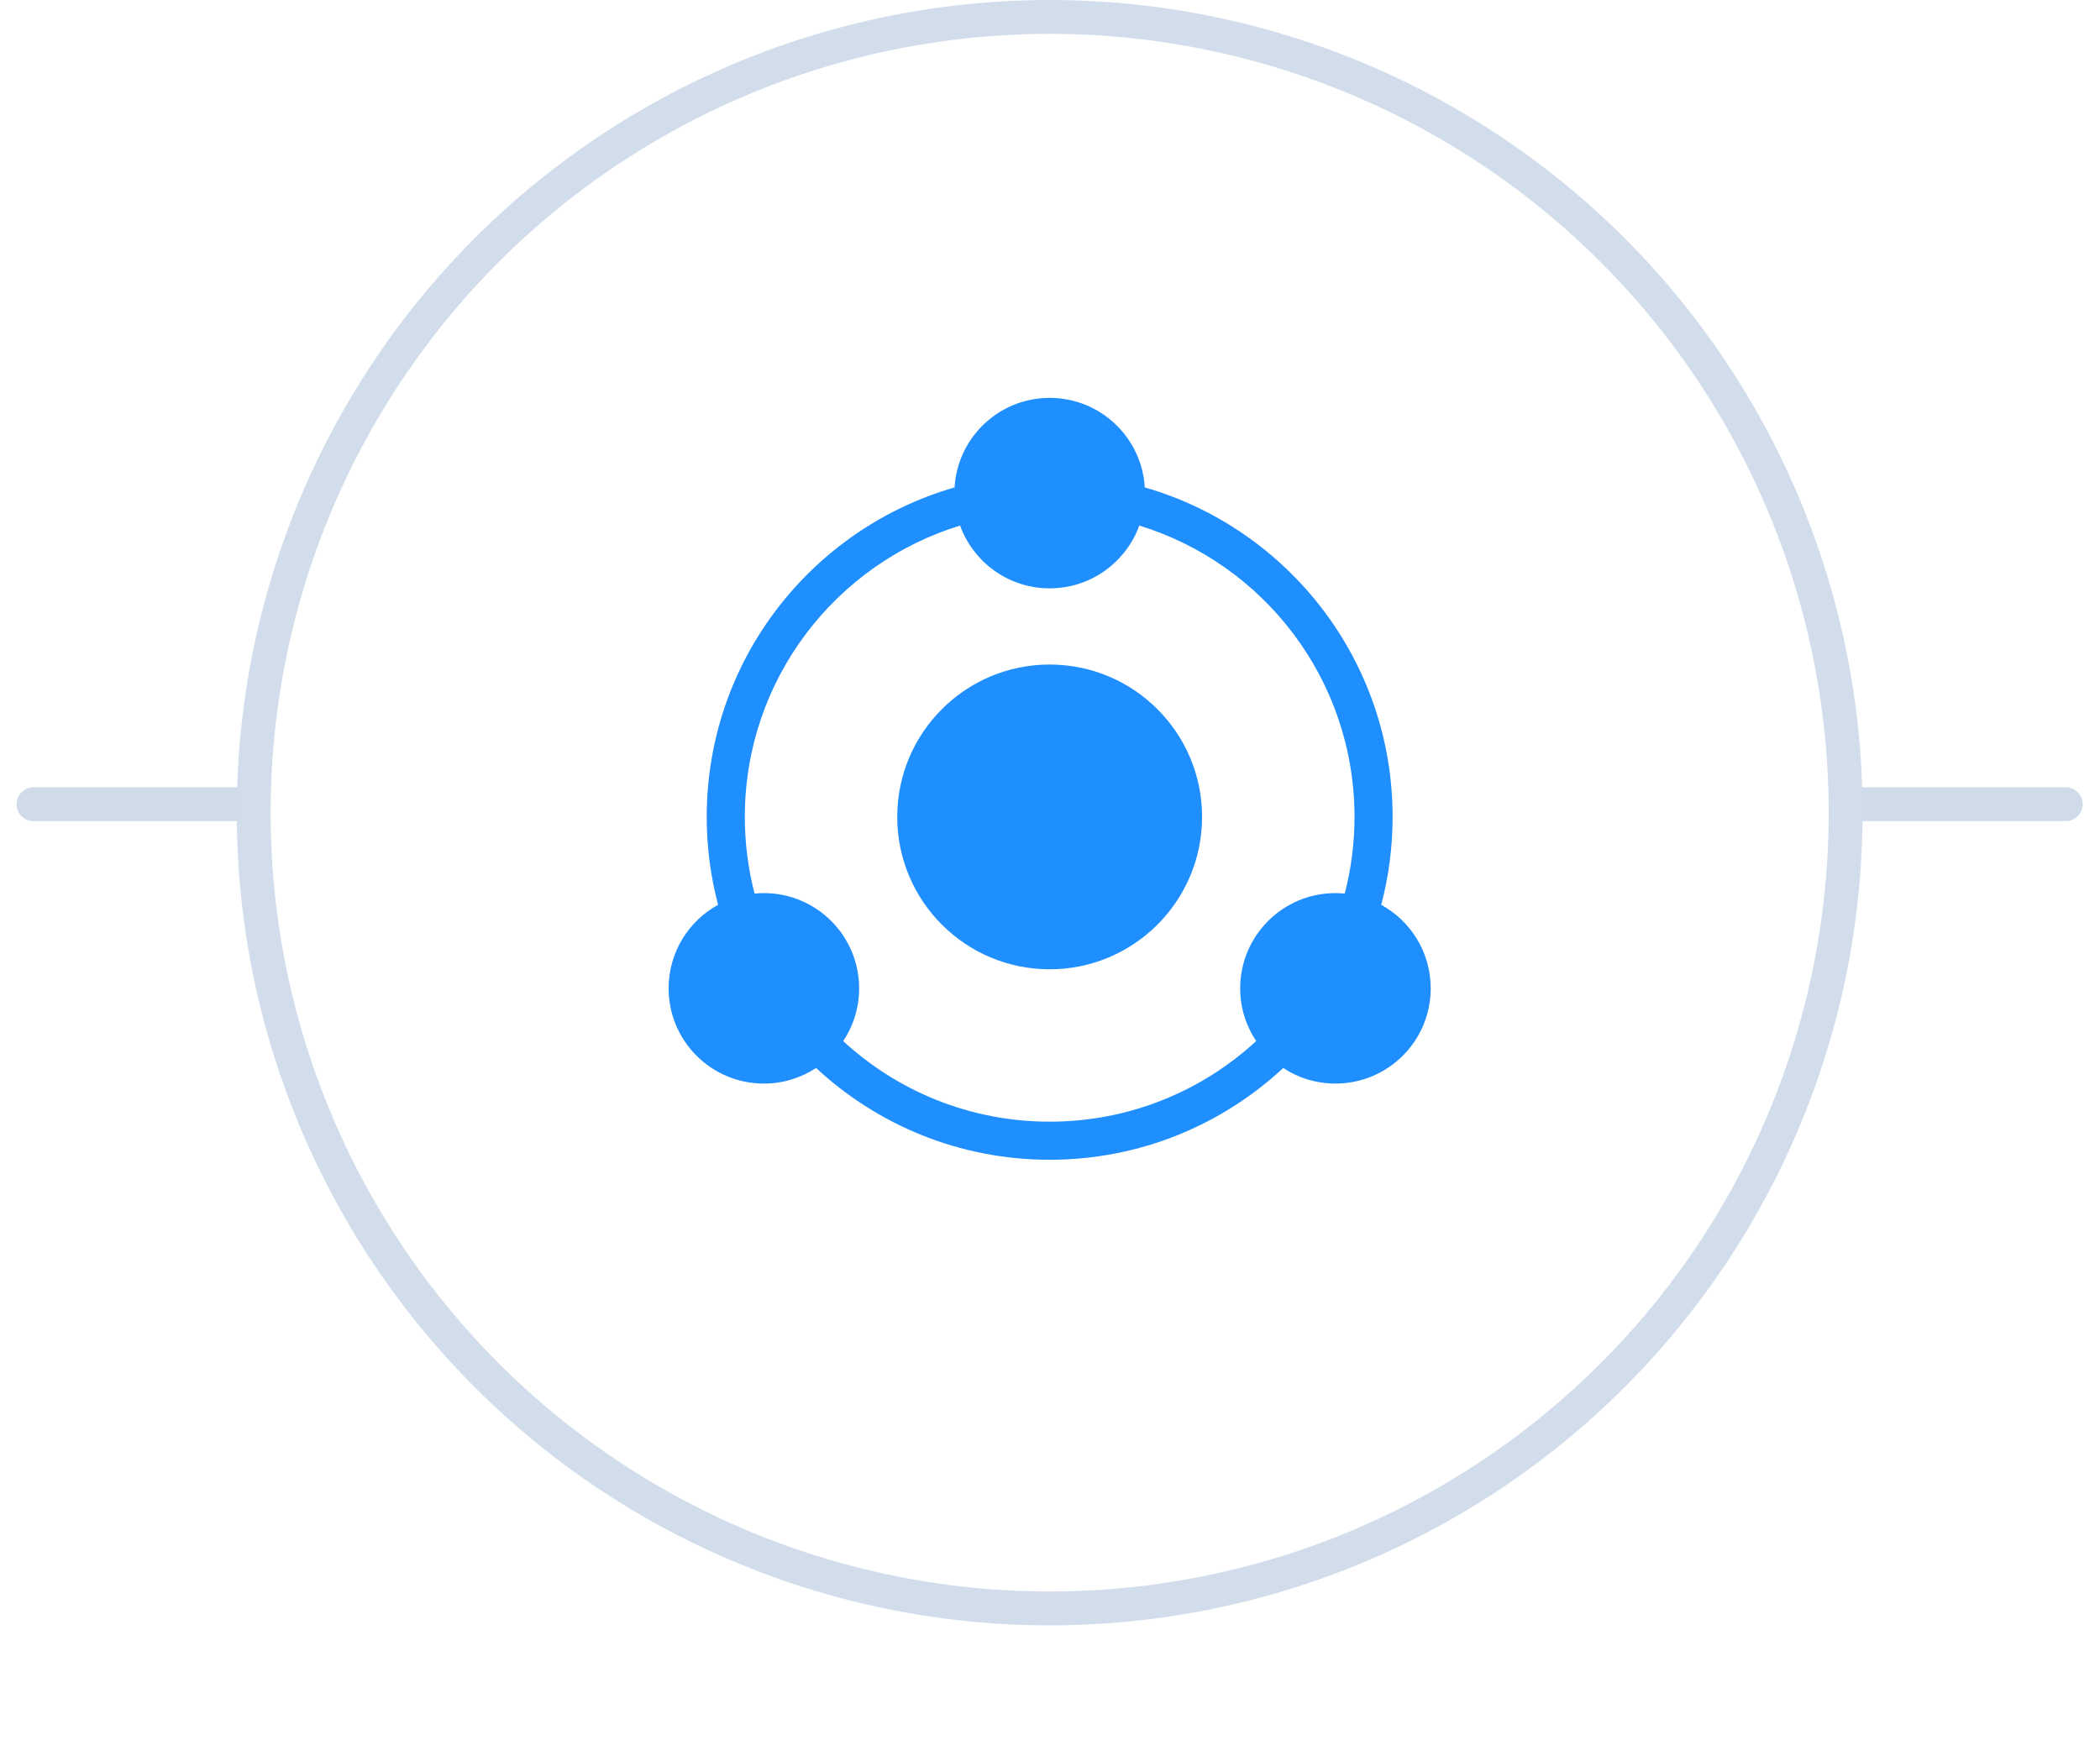
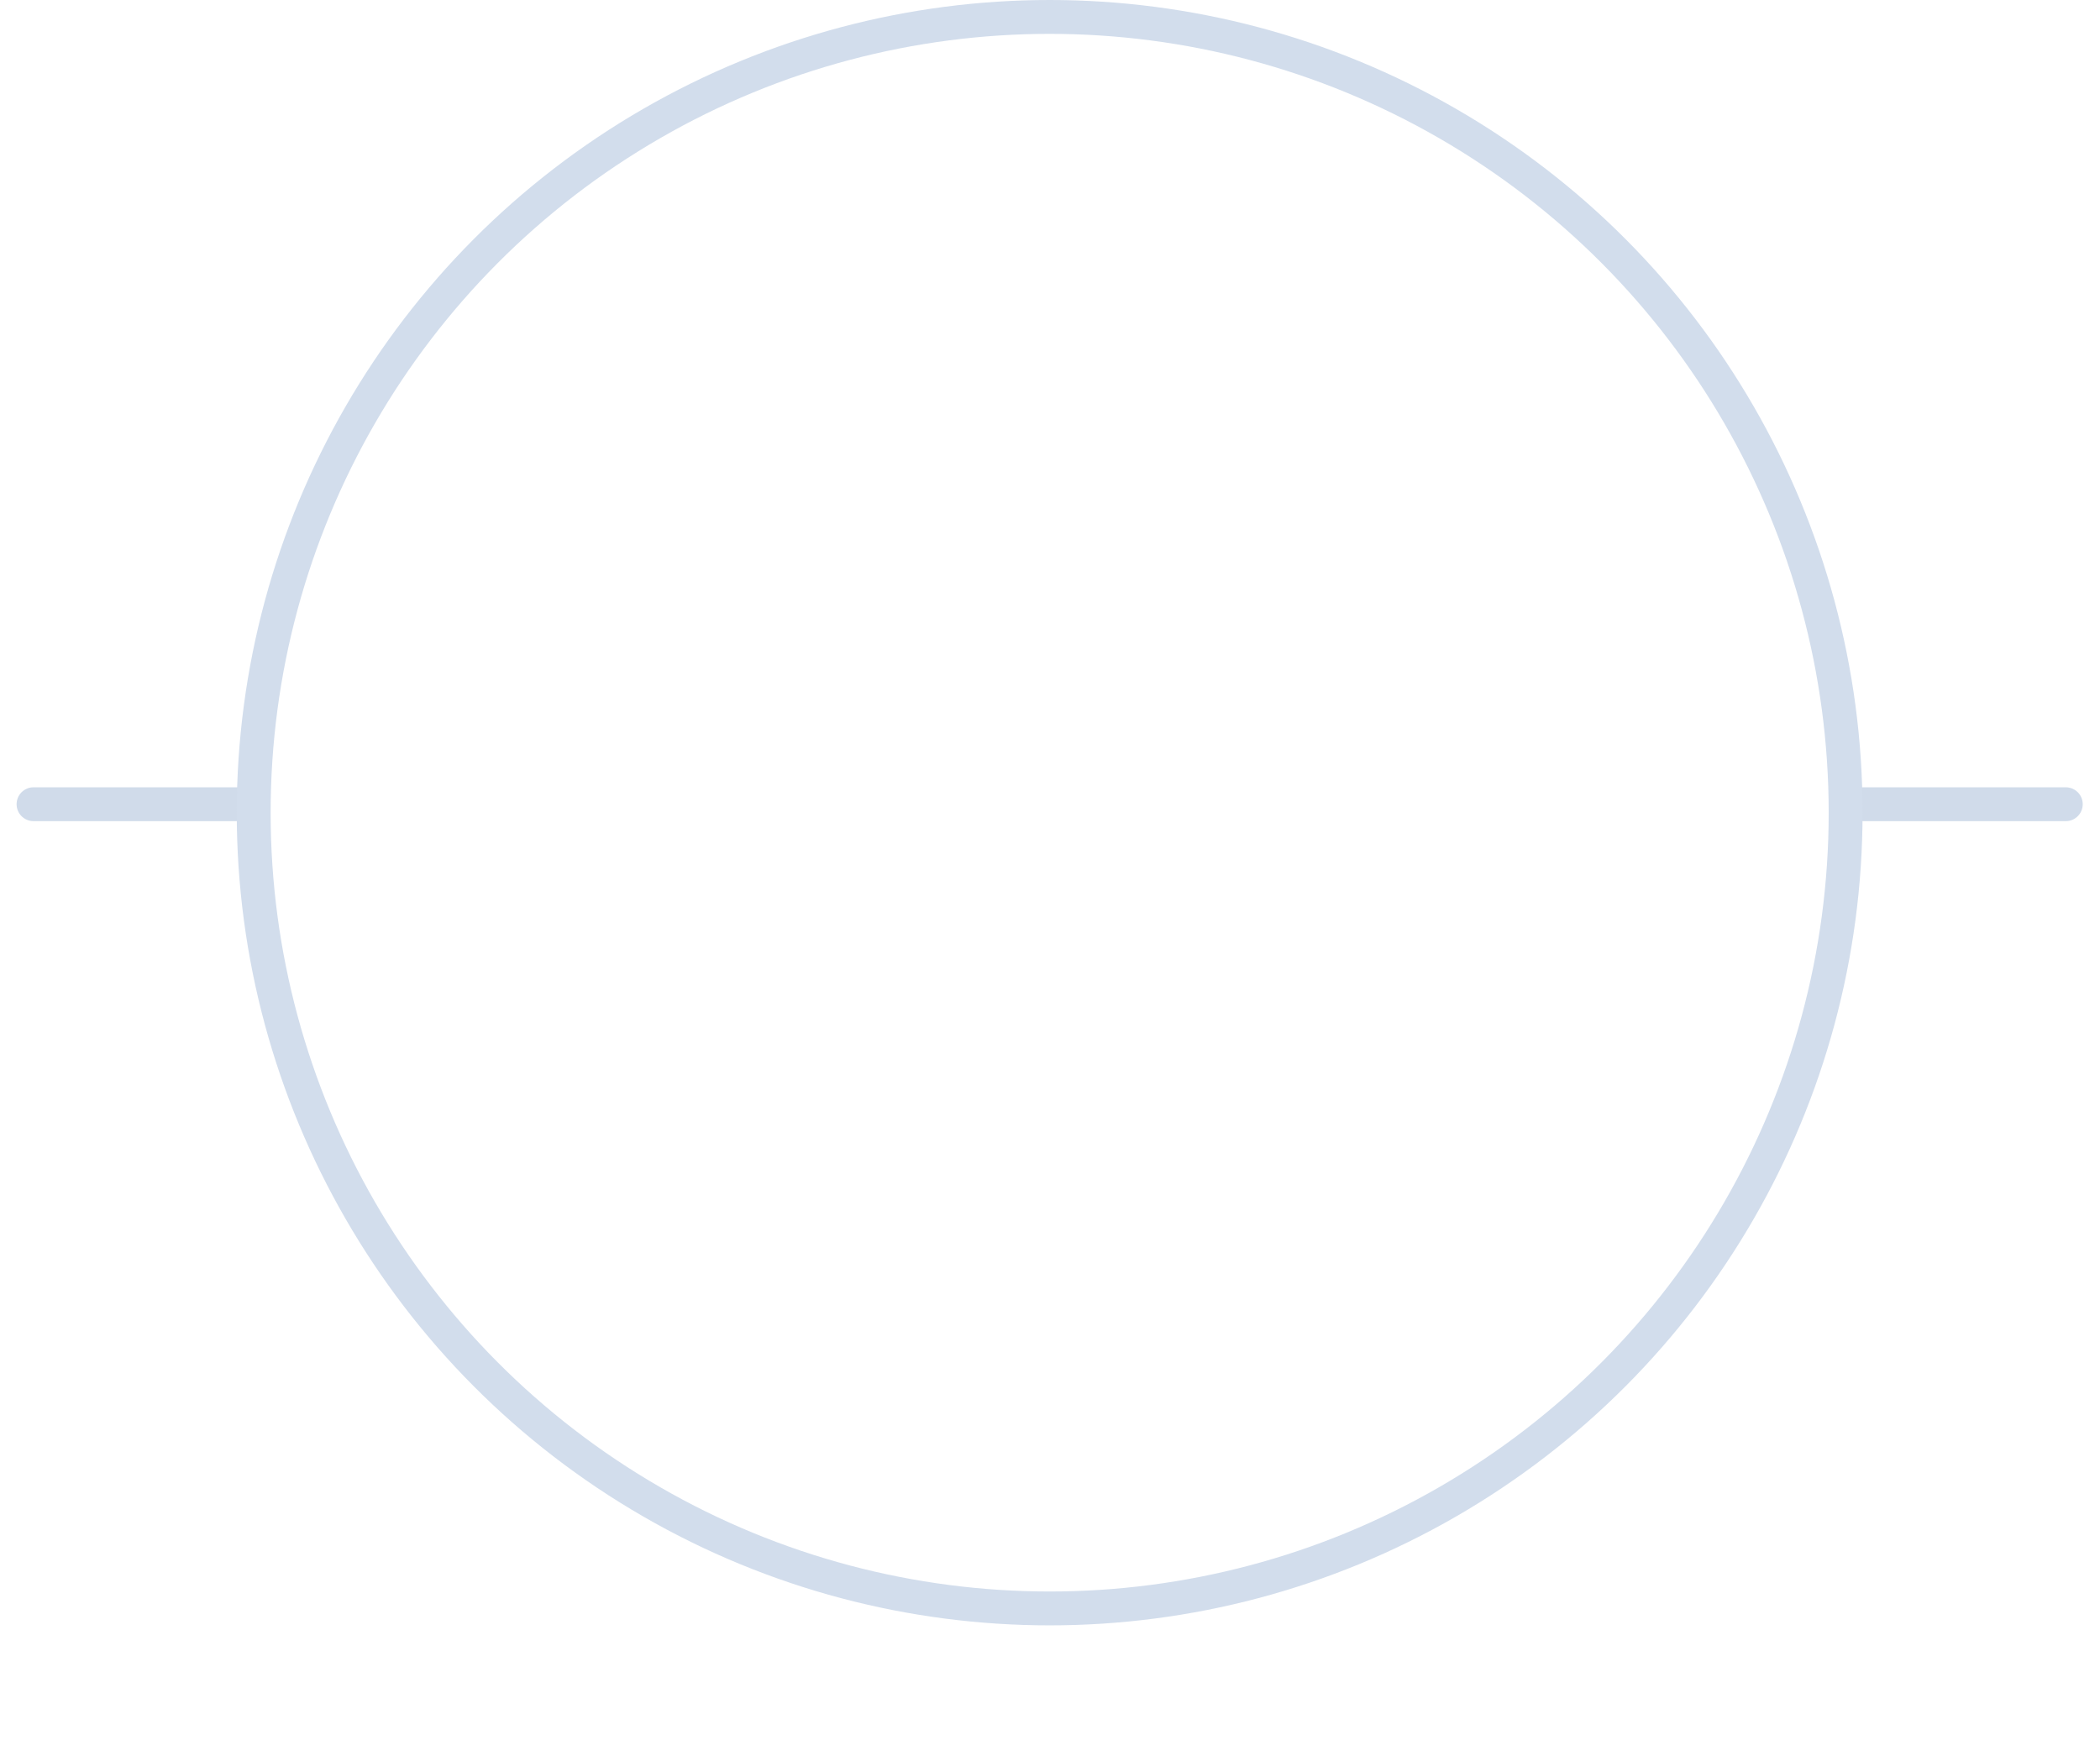
<svg xmlns="http://www.w3.org/2000/svg" width="62" height="52" viewBox="0 0 62 52" fill="none">
  <path d="M0.99 23.75H60.99" stroke="#D0DBEA" stroke-linecap="round" />
  <circle cx="30.99" cy="24" r="23.5" fill="white" stroke="#D2DDEC" />
  <g filter="url(#filter0_d_1505_54684)">
-     <circle cx="30.99" cy="24" r="20" fill="white" />
-   </g>
-   <path fill-rule="evenodd" clip-rule="evenodd" d="M30.99 11.75C32.487 11.75 33.711 12.919 33.798 14.394C38.024 15.611 41.115 19.507 41.115 24.125C41.115 25.023 40.998 25.893 40.779 26.721C41.65 27.198 42.24 28.124 42.24 29.188C42.24 30.741 40.981 32 39.428 32C38.858 32 38.328 31.831 37.886 31.54C36.078 33.221 33.654 34.25 30.99 34.25C28.326 34.25 25.902 33.221 24.094 31.539C23.652 31.831 23.122 32 22.553 32C20.999 32 19.74 30.741 19.74 29.188C19.74 28.124 20.331 27.198 21.201 26.72C20.982 25.893 20.865 25.023 20.865 24.125C20.865 19.507 23.957 15.611 28.184 14.394L28.178 14.562C28.178 13.009 29.437 11.75 30.99 11.75ZM33.634 15.52L33.599 15.617C33.181 16.648 32.171 17.375 30.99 17.375C29.773 17.375 28.737 16.602 28.345 15.521C24.666 16.649 21.99 20.075 21.99 24.125C21.99 24.907 22.09 25.666 22.278 26.39C22.369 26.38 22.46 26.375 22.553 26.375C24.106 26.375 25.365 27.634 25.365 29.188C25.365 29.764 25.192 30.3 24.895 30.746C26.496 32.222 28.638 33.125 30.99 33.125C33.343 33.125 35.484 32.222 37.088 30.745C36.789 30.3 36.615 29.764 36.615 29.188C36.615 27.634 37.874 26.375 39.428 26.375C39.52 26.375 39.612 26.38 39.702 26.388C39.89 25.666 39.99 24.907 39.99 24.125C39.99 20.075 37.315 16.649 33.634 15.52ZM30.99 19.625C33.475 19.625 35.49 21.64 35.49 24.125C35.49 26.61 33.475 28.625 30.99 28.625C28.505 28.625 26.49 26.61 26.49 24.125C26.49 21.64 28.505 19.625 30.99 19.625Z" fill="#1F8FFF" />
+     </g>
  <defs>
    <filter id="filter0_d_1505_54684" x="4.99" y="0" width="52" height="52" filterUnits="userSpaceOnUse" color-interpolation-filters="sRGB">
      <feFlood flood-opacity="0" result="BackgroundImageFix" />
      <feColorMatrix in="SourceAlpha" type="matrix" values="0 0 0 0 0 0 0 0 0 0 0 0 0 0 0 0 0 0 127 0" result="hardAlpha" />
      <feOffset dy="2" />
      <feGaussianBlur stdDeviation="3" />
      <feComposite in2="hardAlpha" operator="out" />
      <feColorMatrix type="matrix" values="0 0 0 0 0 0 0 0 0 0 0 0 0 0 0 0 0 0 0.08 0" />
      <feBlend mode="normal" in2="BackgroundImageFix" result="effect1_dropShadow_1505_54684" />
      <feBlend mode="normal" in="SourceGraphic" in2="effect1_dropShadow_1505_54684" result="shape" />
    </filter>
  </defs>
</svg>